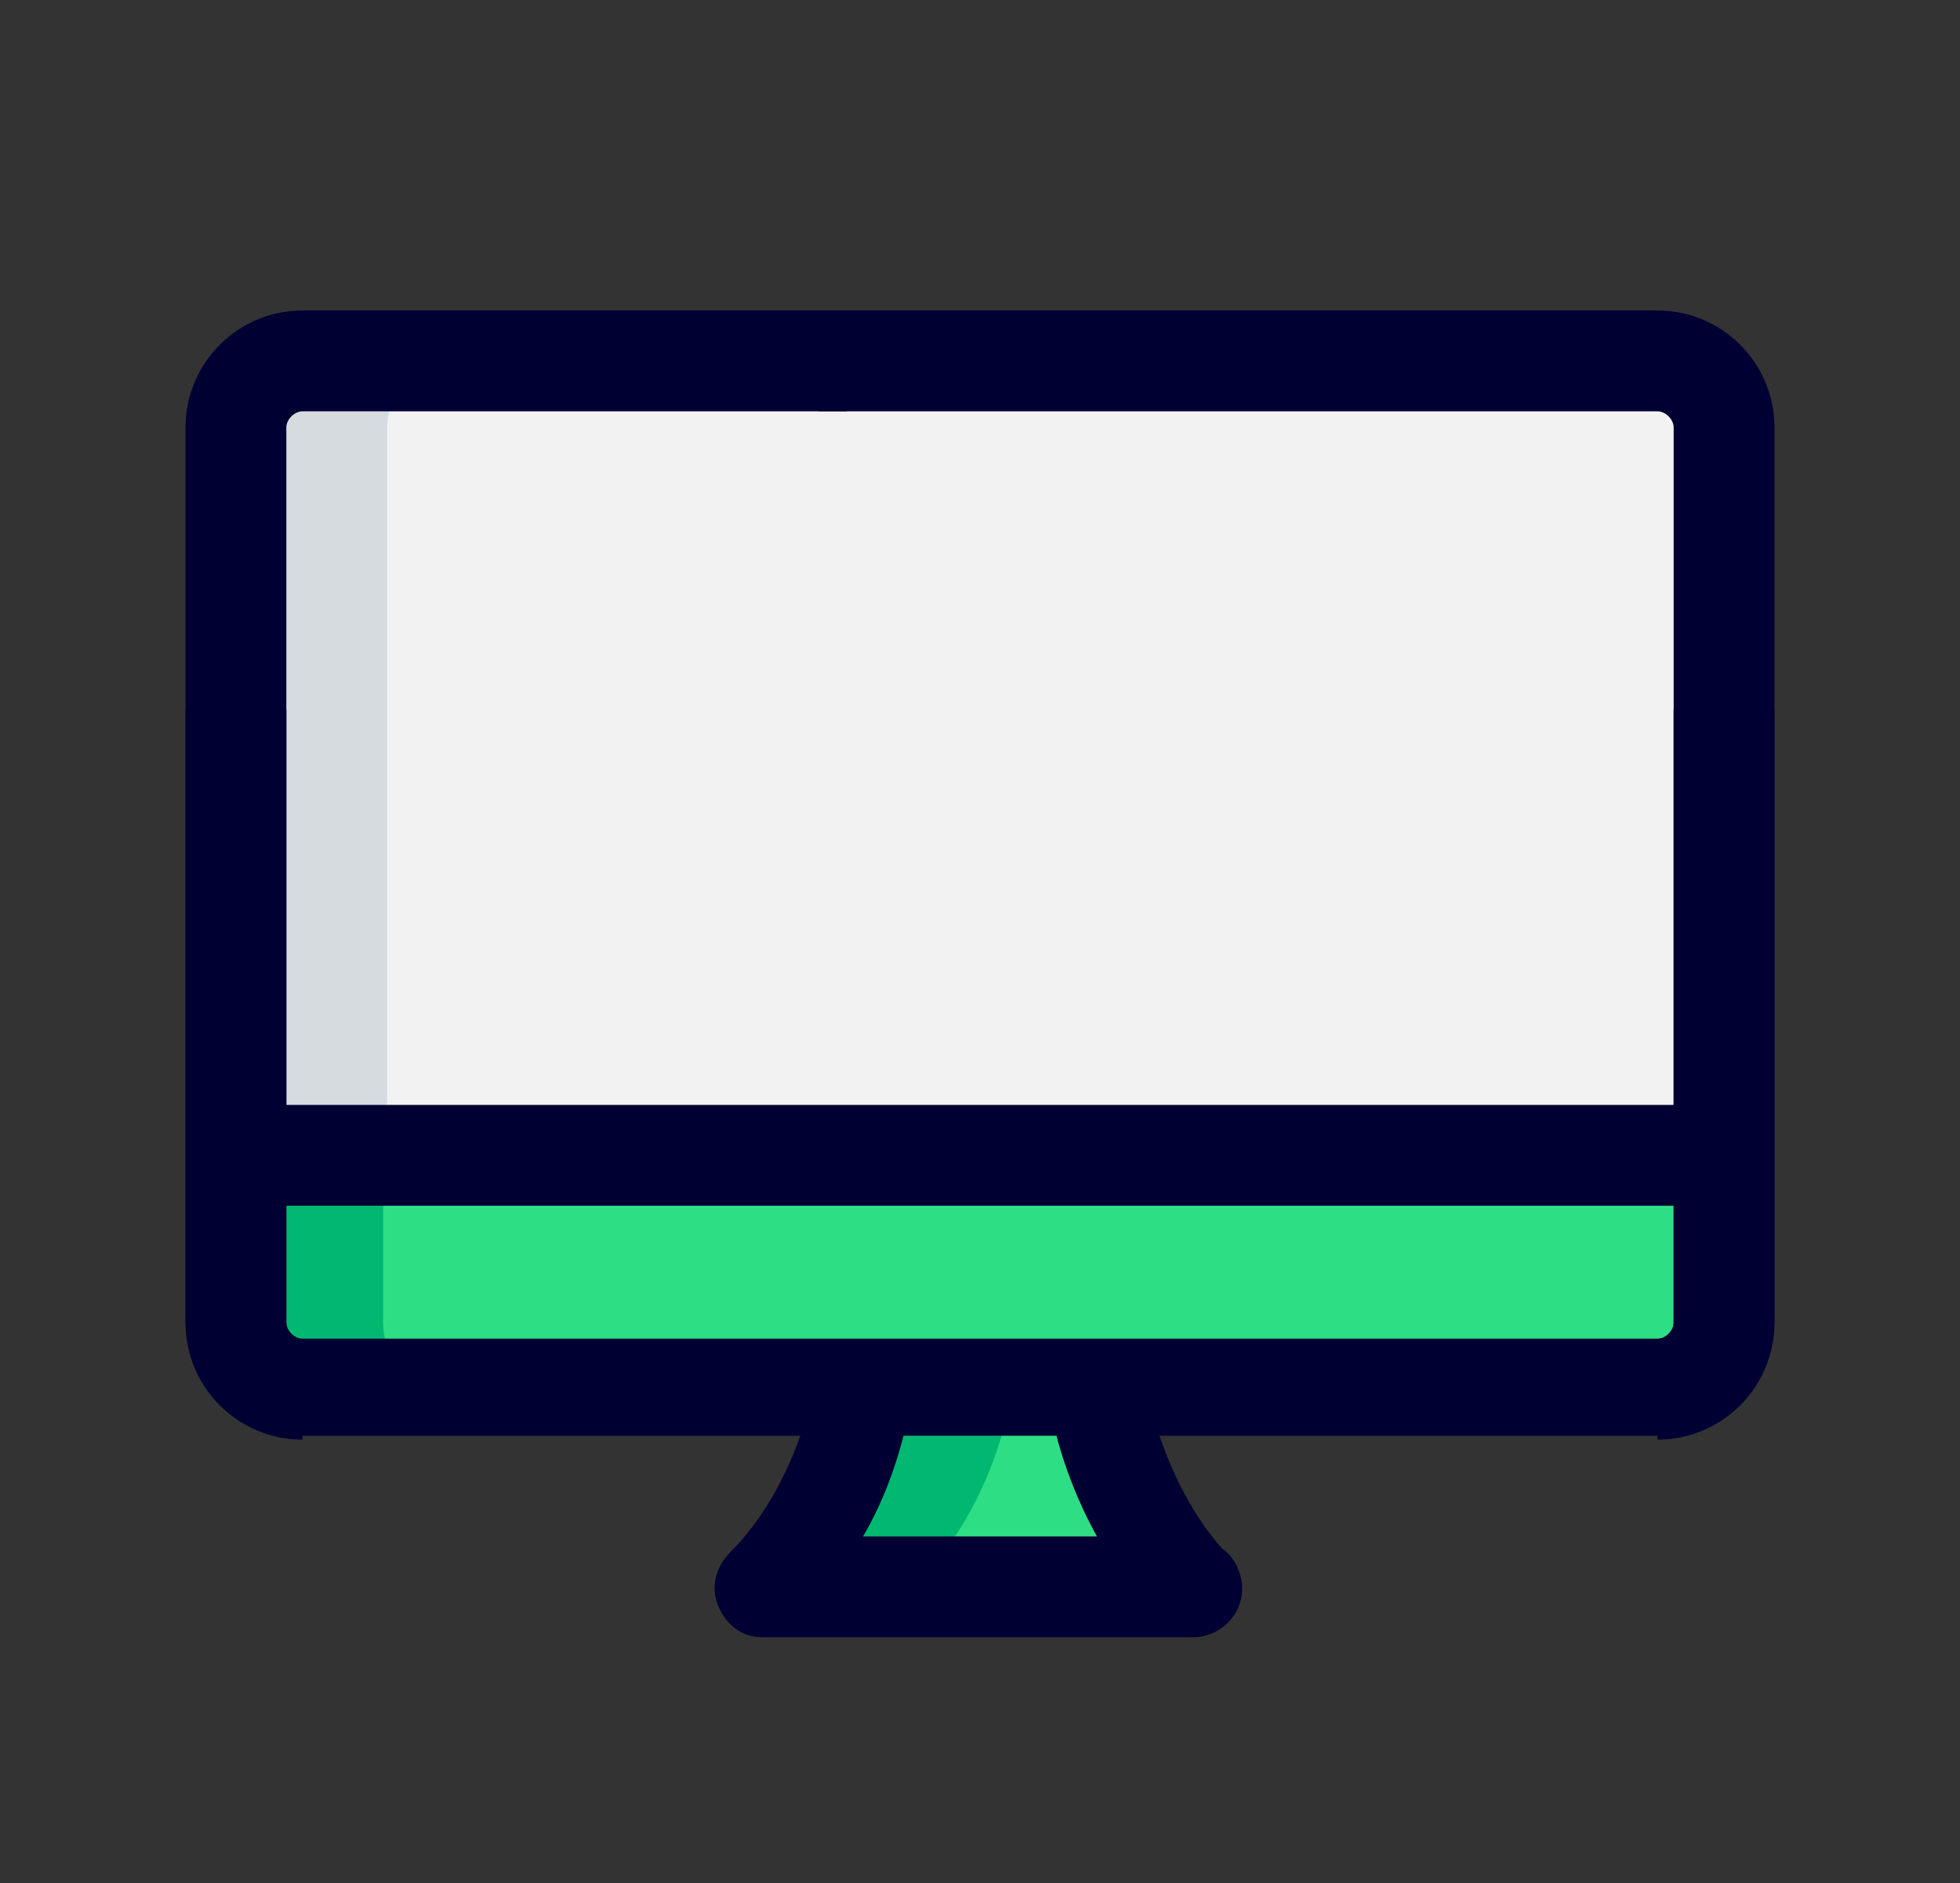
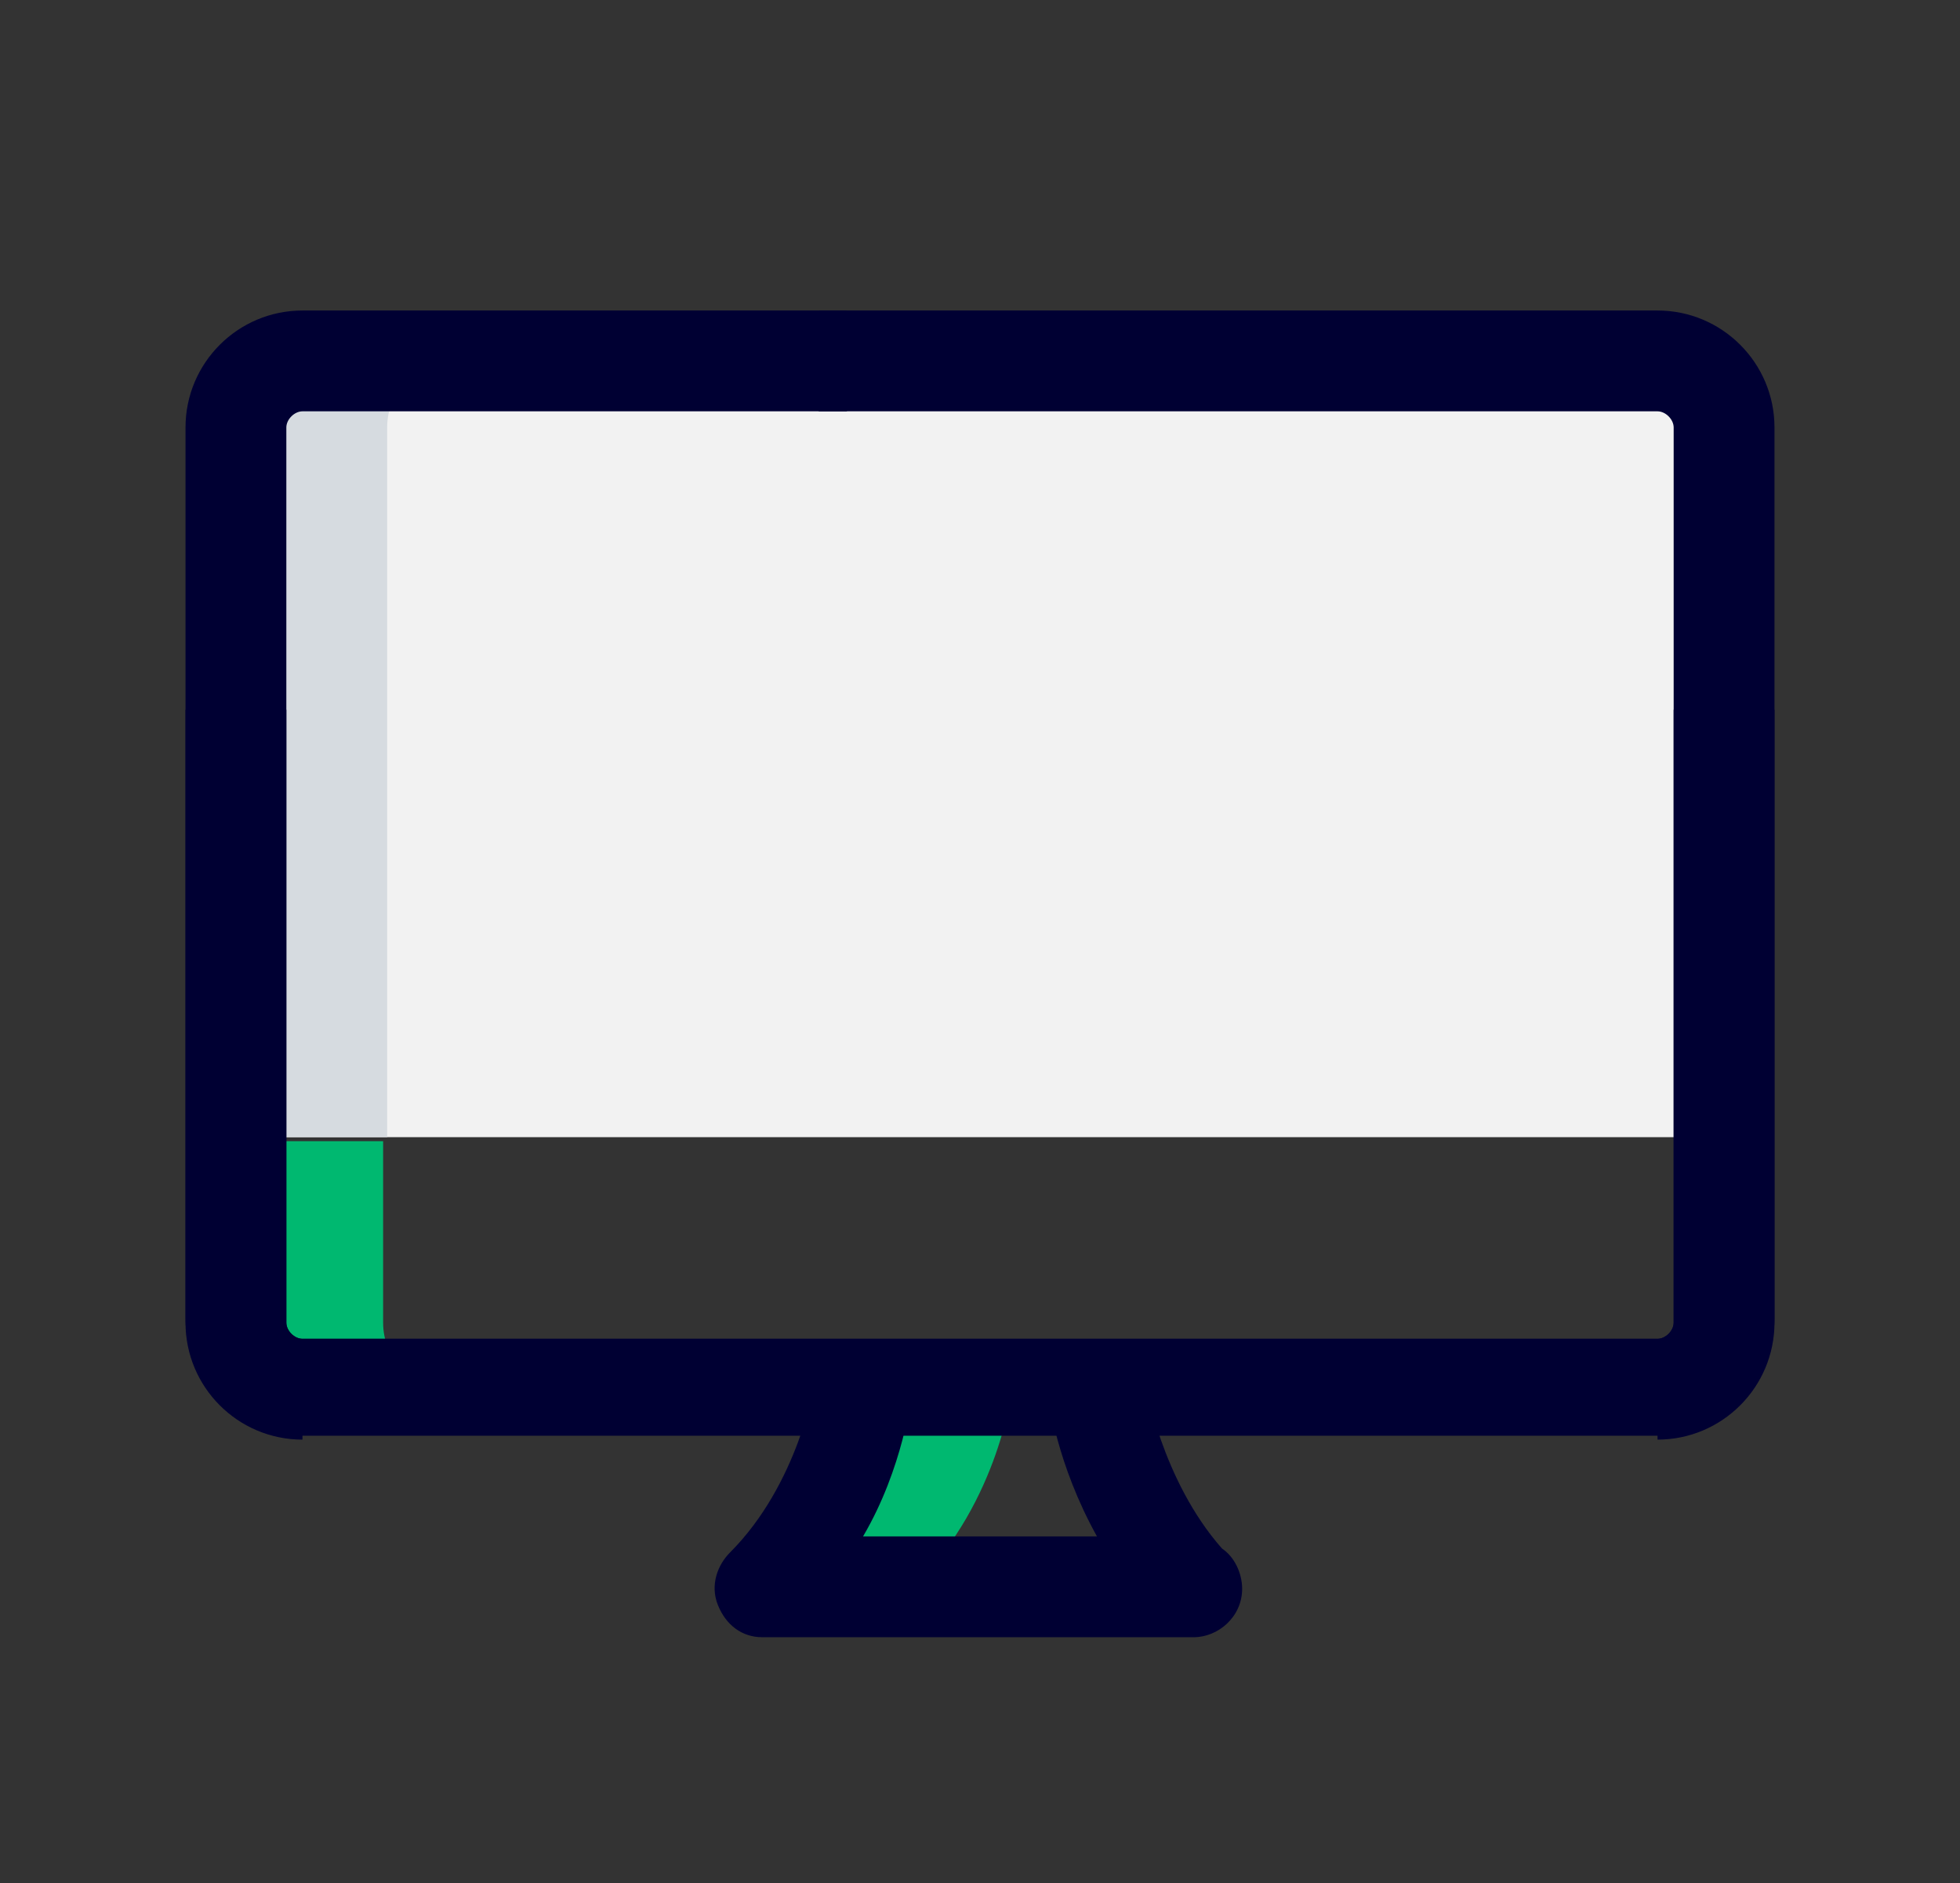
<svg xmlns="http://www.w3.org/2000/svg" version="1.1" viewBox="0 0 48.6 46.7">
  <rect x="0" y="0" width="48.6" height="46.7" fill="#333333" stroke="none" />
  <defs>
    <style>
      .cls-1 {
        fill: #003;
      }

      .cls-2 {
        fill: #d6dbe0;
      }

      .cls-3 {
        fill: #2ede85;
      }

      .cls-4 {
        fill: #f2f2f2;
      }

      .cls-5 {
        fill: #00b870;
      }
    </style>
  </defs>
  <g>
    <g id="Layer_1">
      <g>
        <g>
          <path class="cls-4" d="M7.5,9c-.9,0-1.6.7-1.6,1.6v17.6h36.9V10.6c0-.9-.7-1.6-1.6-1.6H7.5Z" />
-           <path class="cls-3" d="M5.8,28.3v4.5c0,.9.7,1.6,1.6,1.6h13.9s-.4,2.9-2.4,4.9h10.6c-2-2-2.4-4.9-2.4-4.9h14c.9,0,1.6-.7,1.6-1.6v-4.5H5.8Z" />
          <path class="cls-2" d="M11.2,9h-3.7c-.9,0-1.6.7-1.6,1.6v17.6h3.7V10.6c0-.9.7-1.6,1.6-1.6" />
          <path class="cls-5" d="M9.5,32.8v-4.5h-3.7v4.5c0,.9.7,1.6,1.6,1.6h3.7c-.9,0-1.6-.7-1.6-1.6" />
          <path class="cls-5" d="M21.4,34.4s-.4,2.9-2.4,4.9h3.7c2.1-2.1,2.4-4.9,2.4-4.9h-3.7Z" />
          <path class="cls-1" d="M41.1,35.6H7.5c-1.6,0-2.9-1.3-2.9-2.9V10.6c0-1.6,1.3-2.9,2.9-2.9h13.5v2.5H7.5c-.2,0-.4.2-.4.4v22.2c0,.2.2.4.4.4h33.6c.2,0,.4-.2.4-.4v-15.2h2.5v15.2c0,1.6-1.3,2.9-2.9,2.9" />
        </g>
-         <rect class="cls-1" x="5.8" y="27.4" width="36.9" height="2.5" />
        <g>
          <path class="cls-1" d="M29.6,40.6h-10.7c-.5,0-.9-.3-1.1-.8-.2-.5,0-1,.3-1.3,1.7-1.7,2.1-4.2,2.1-4.2l2.4.3c0,0-.2,1.8-1.2,3.5h5.8c-1-1.8-1.2-3.4-1.2-3.5l2.4-.3s.4,2.4,1.9,4.1c.3.2.5.6.5,1,0,.7-.6,1.2-1.2,1.2Z" />
          <path class="cls-1" d="M7.5,35.6h33.6c1.6,0,2.9-1.3,2.9-2.9V10.6c0-1.6-1.3-2.9-2.9-2.9h-20.8v2.5h20.8c.2,0,.4.2.4.4v22.2c0,.2-.2.4-.4.4H7.5c-.2,0-.4-.2-.4-.4v-15.2h-2.5v15.2c0,1.6,1.3,2.9,2.9,2.9" />
        </g>
      </g>
    </g>
  </g>
</svg>